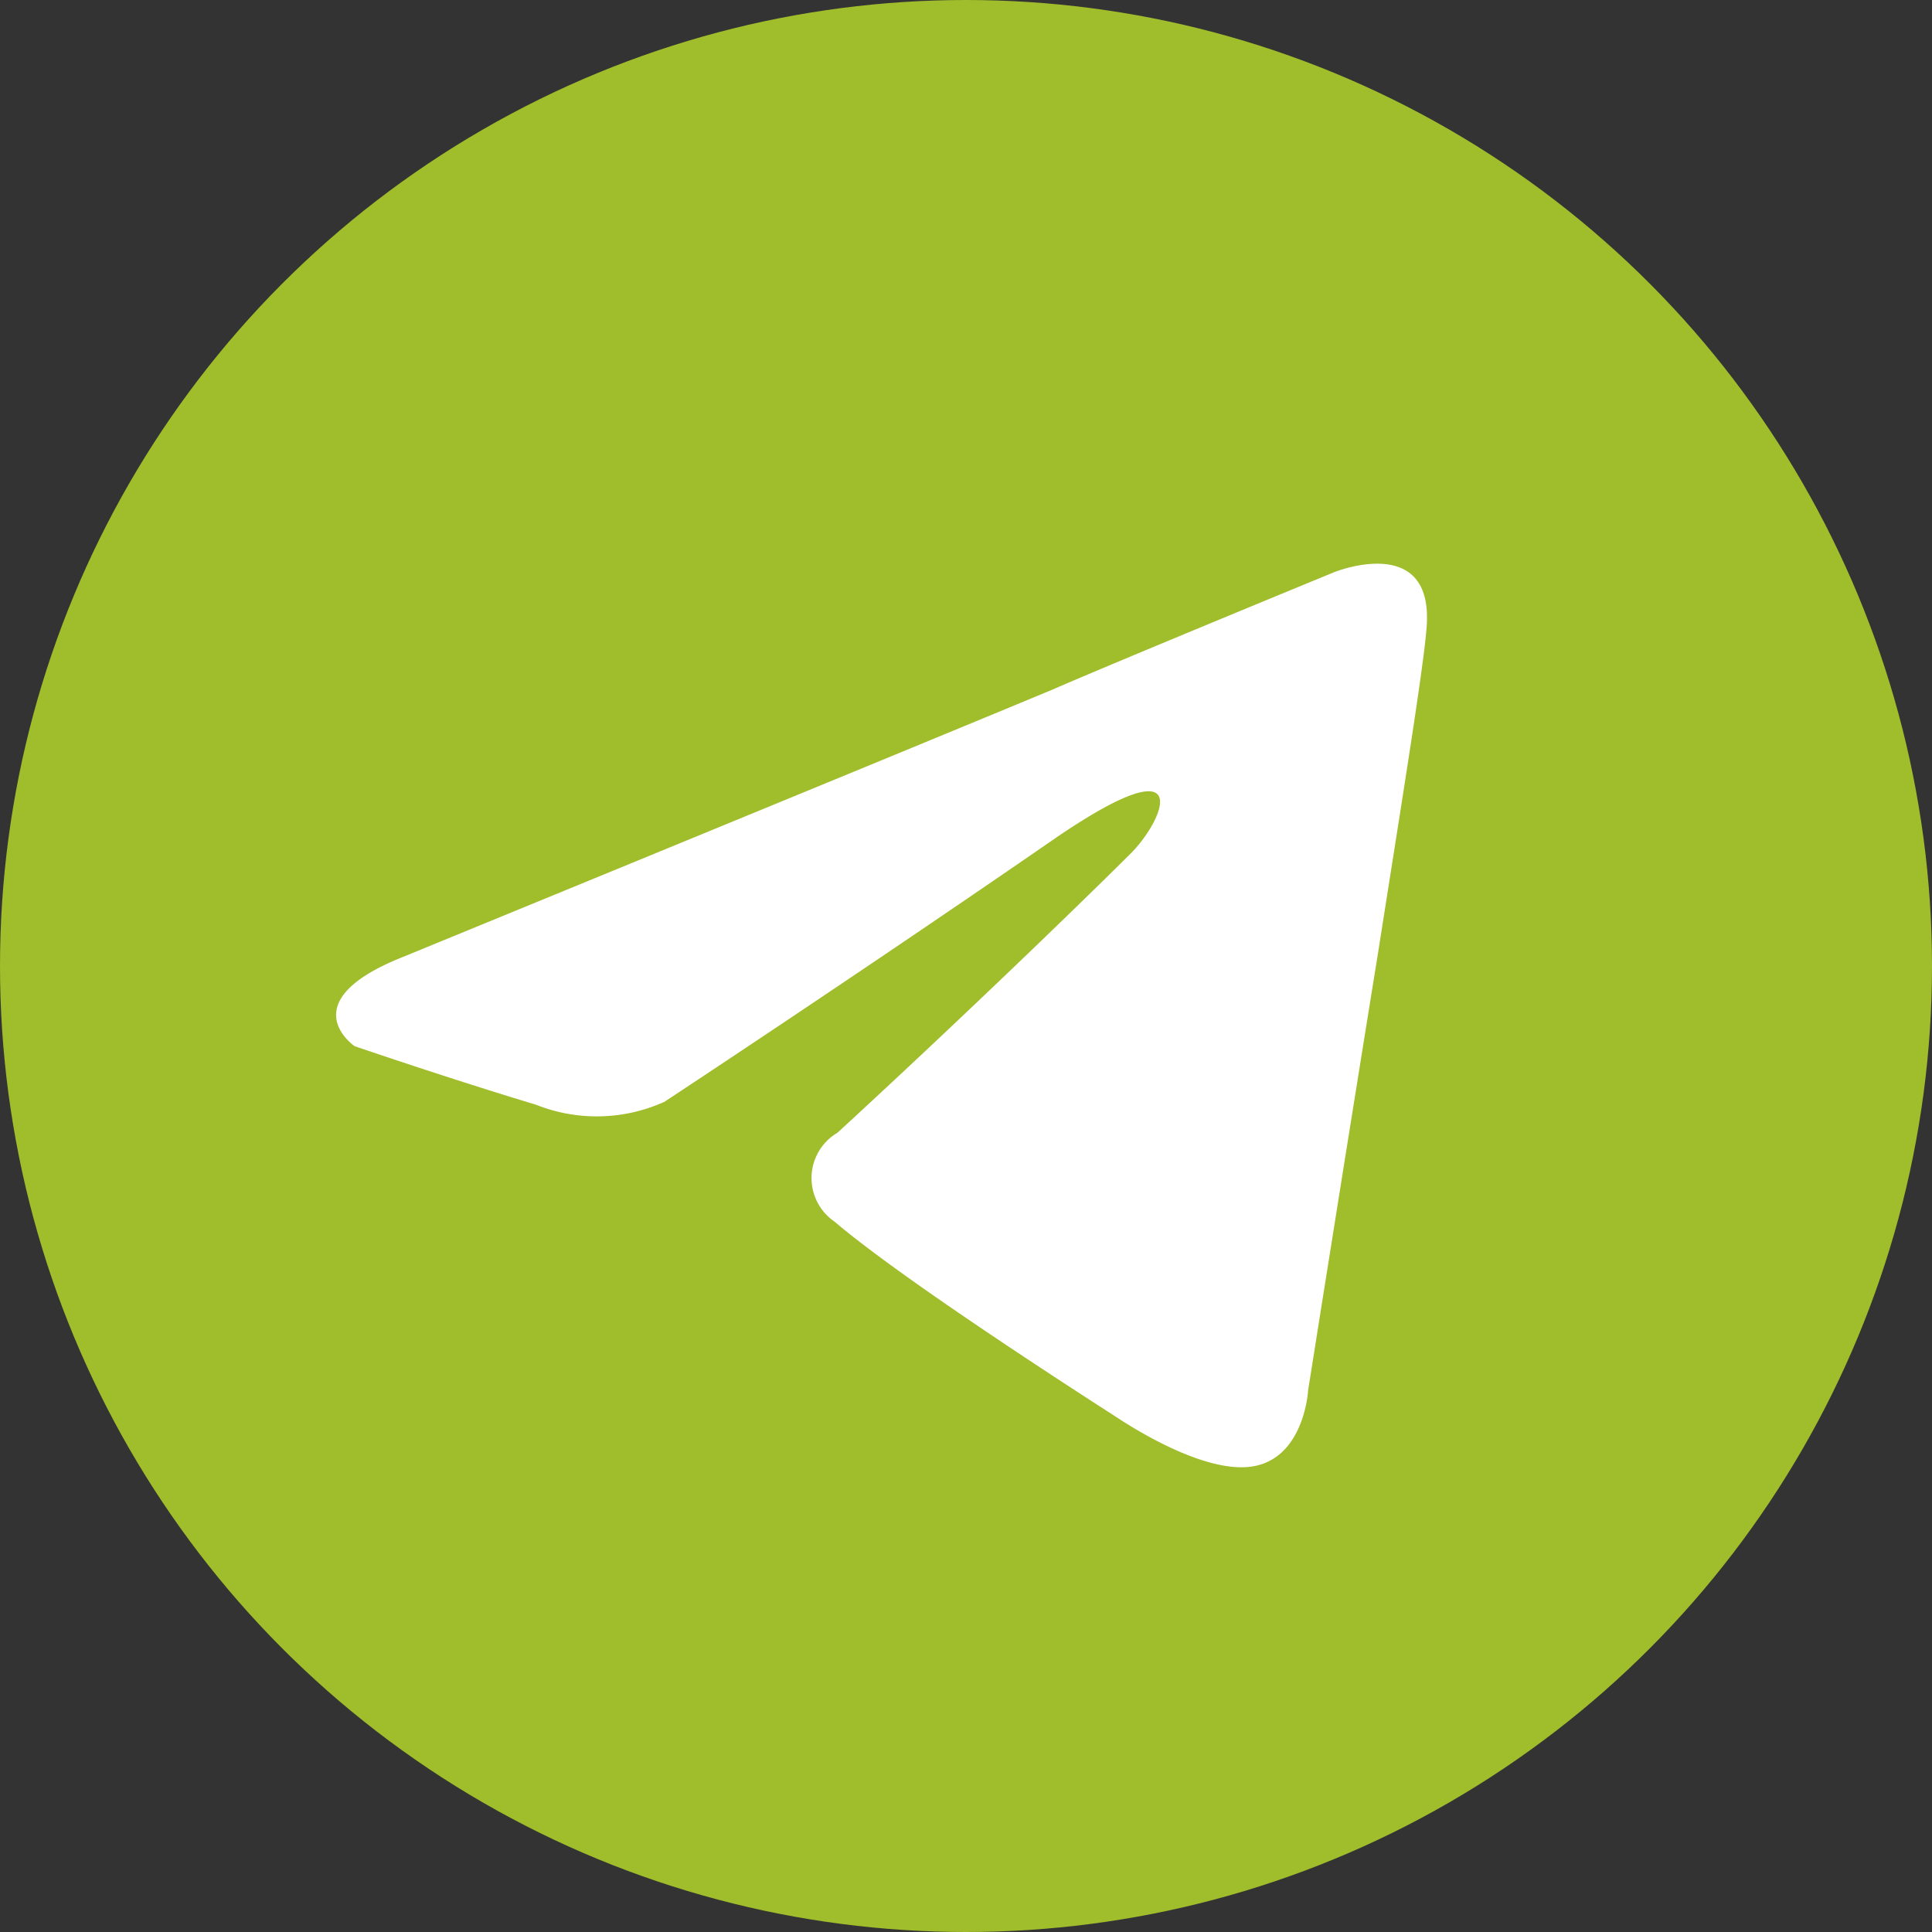
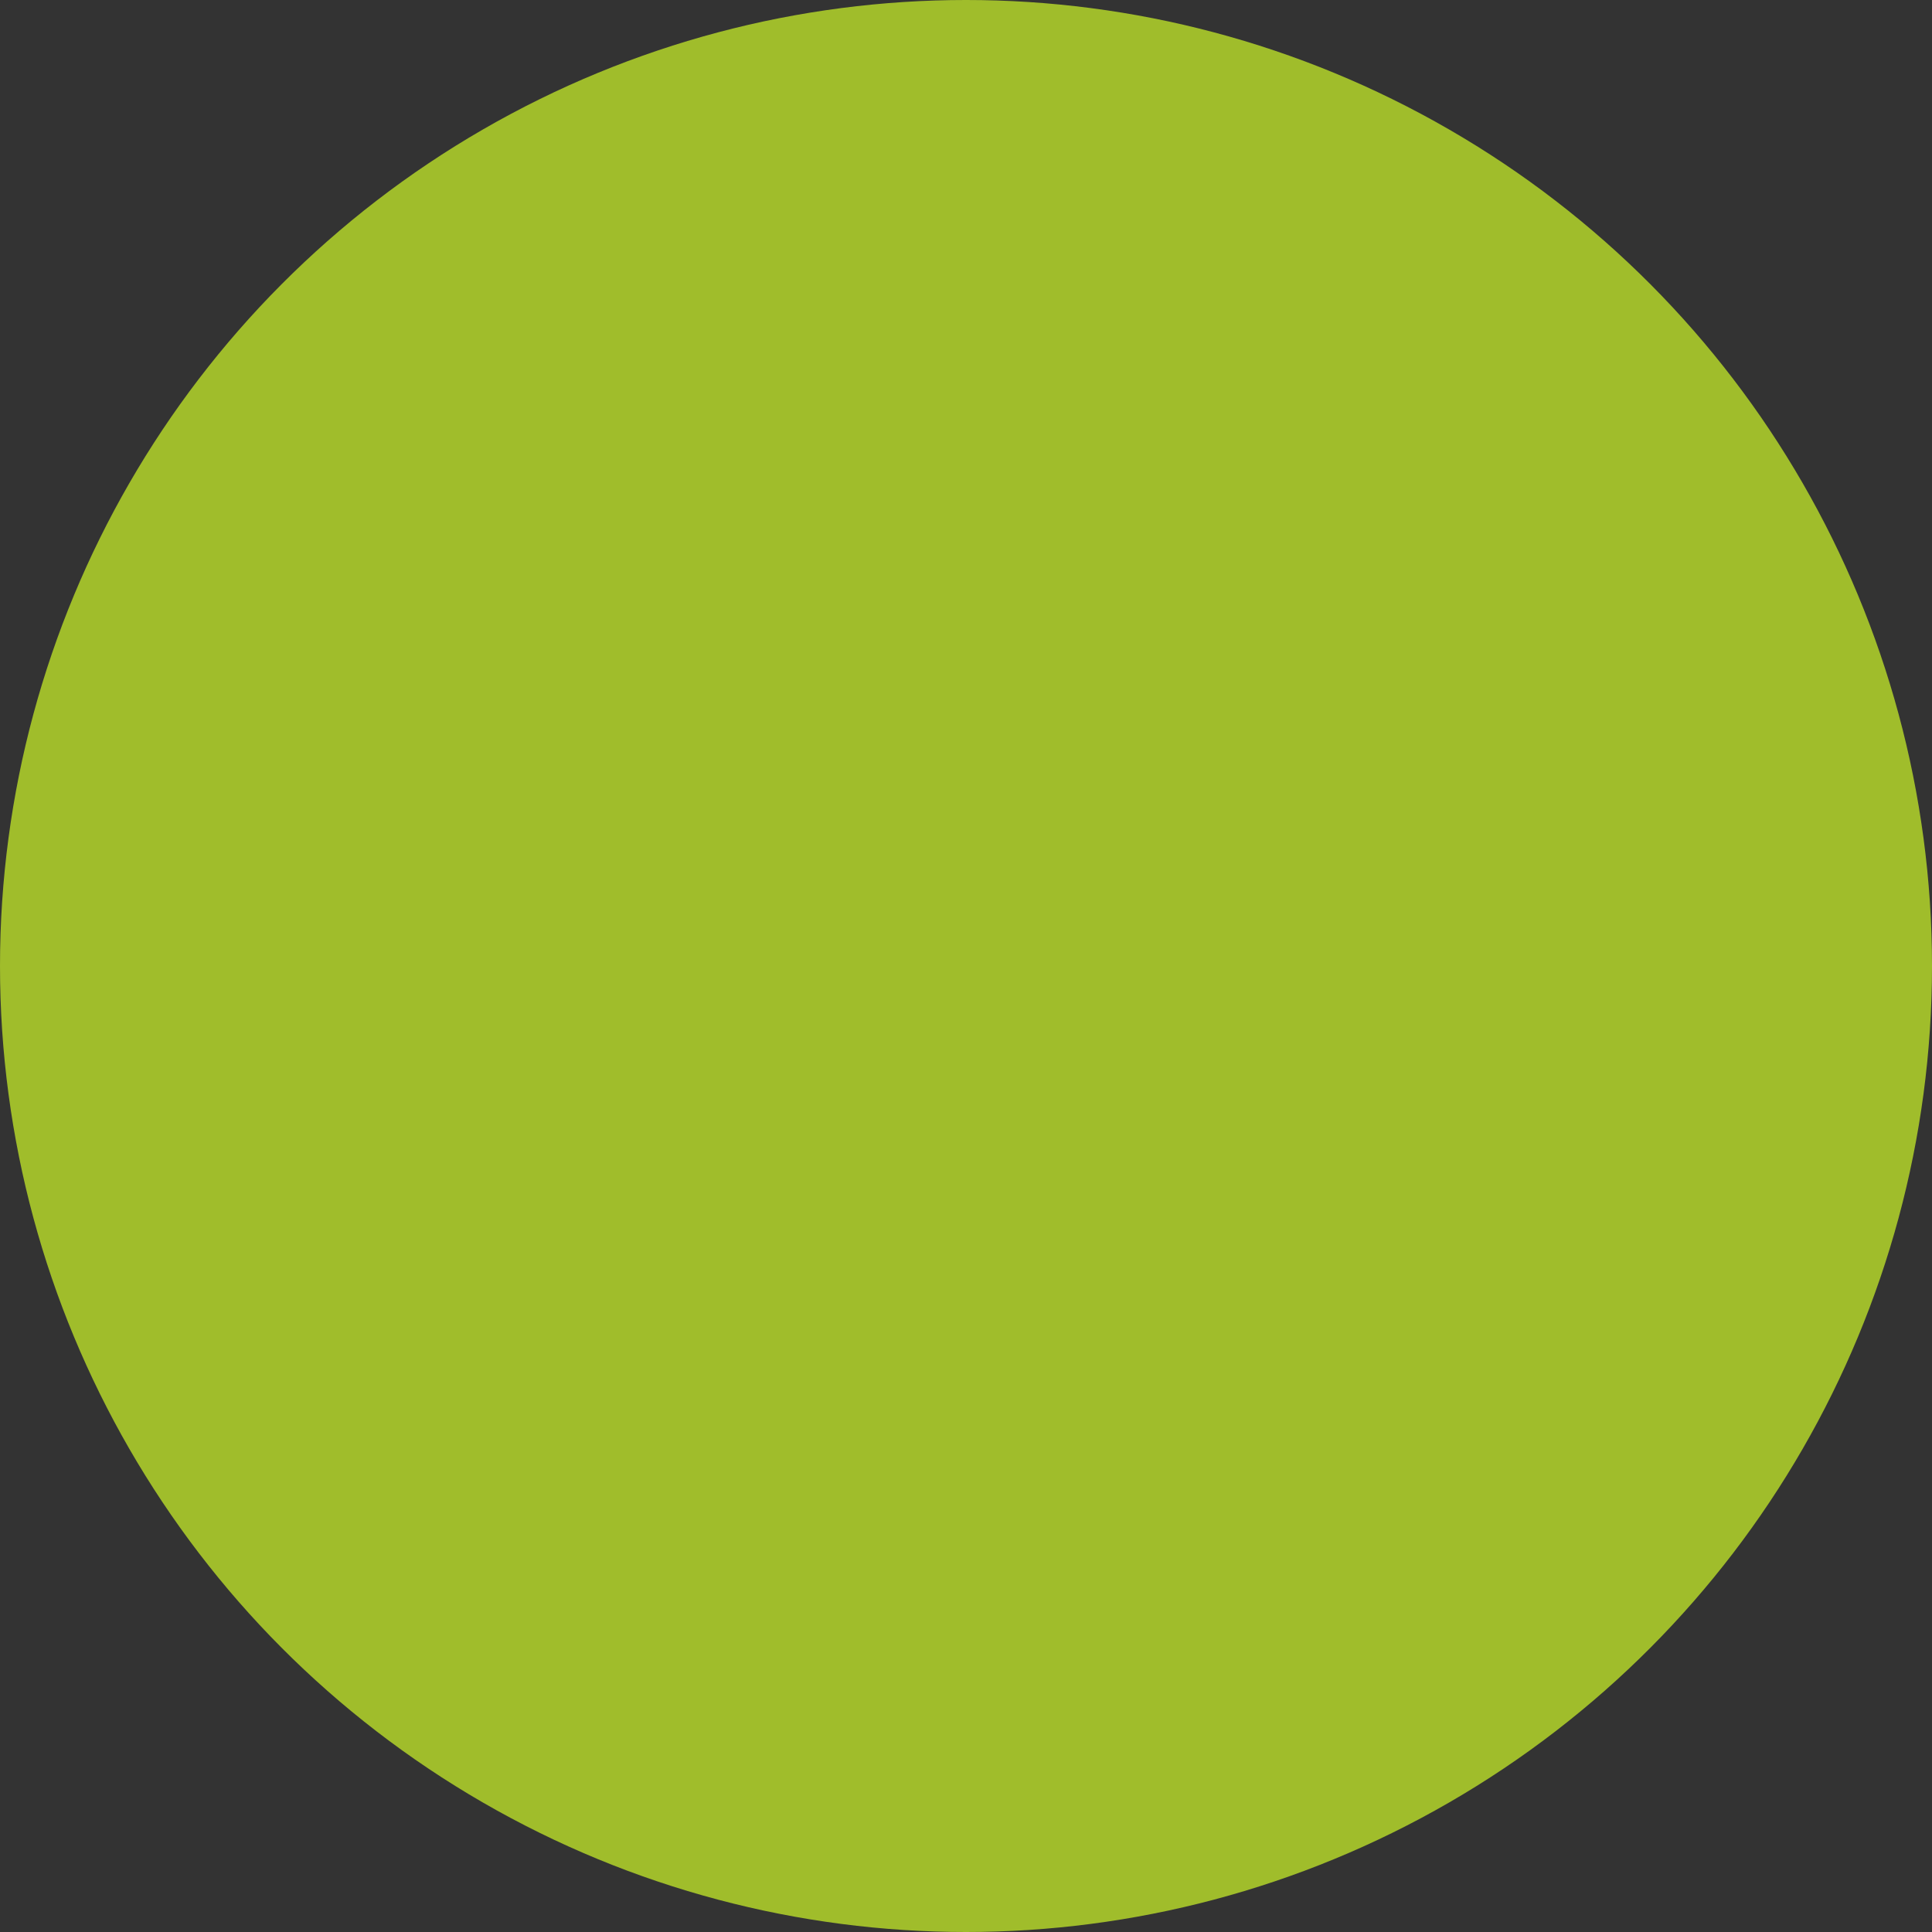
<svg xmlns="http://www.w3.org/2000/svg" id="VK_Logo" data-name="VK Logo" viewBox="0 0 39.98 39.98">
  <rect x="0" y="0" width="39.98" height="39.98" fill="#333333" stroke="none" />
  <defs>
    <style>.cls-1{fill:#a0bd2b;}.cls-2{fill:#fff;}</style>
  </defs>
  <g id="Layer_2" data-name="Layer 2">
    <circle id="circle2" class="cls-1" cx="19.99" cy="19.99" r="19.99" />
  </g>
  <g id="Layer_3" data-name="Layer 3">
-     <path id="path5" class="cls-2" d="M8.32,19.81s10-4.1,13.46-5.54c1.33-.58,5.83-2.43,5.83-2.43S29.69,11,29.52,13c-.06.81-.52,3.64-1,6.7-.7,4.33-1.45,9.07-1.45,9.07S27,30.1,26,30.33s-2.6-.81-2.89-1-4.34-2.77-5.84-4.05a1.09,1.09,0,0,1,.06-1.84c2.08-1.91,4.56-4.28,6.07-5.78.69-.69,1.38-2.31-1.51-.35-4.1,2.83-8.14,5.49-8.14,5.49a3.4,3.4,0,0,1-2.66.06c-1.73-.52-3.75-1.21-3.75-1.21S6,20.74,8.32,19.81Z" />
-   </g>
+     </g>
</svg>